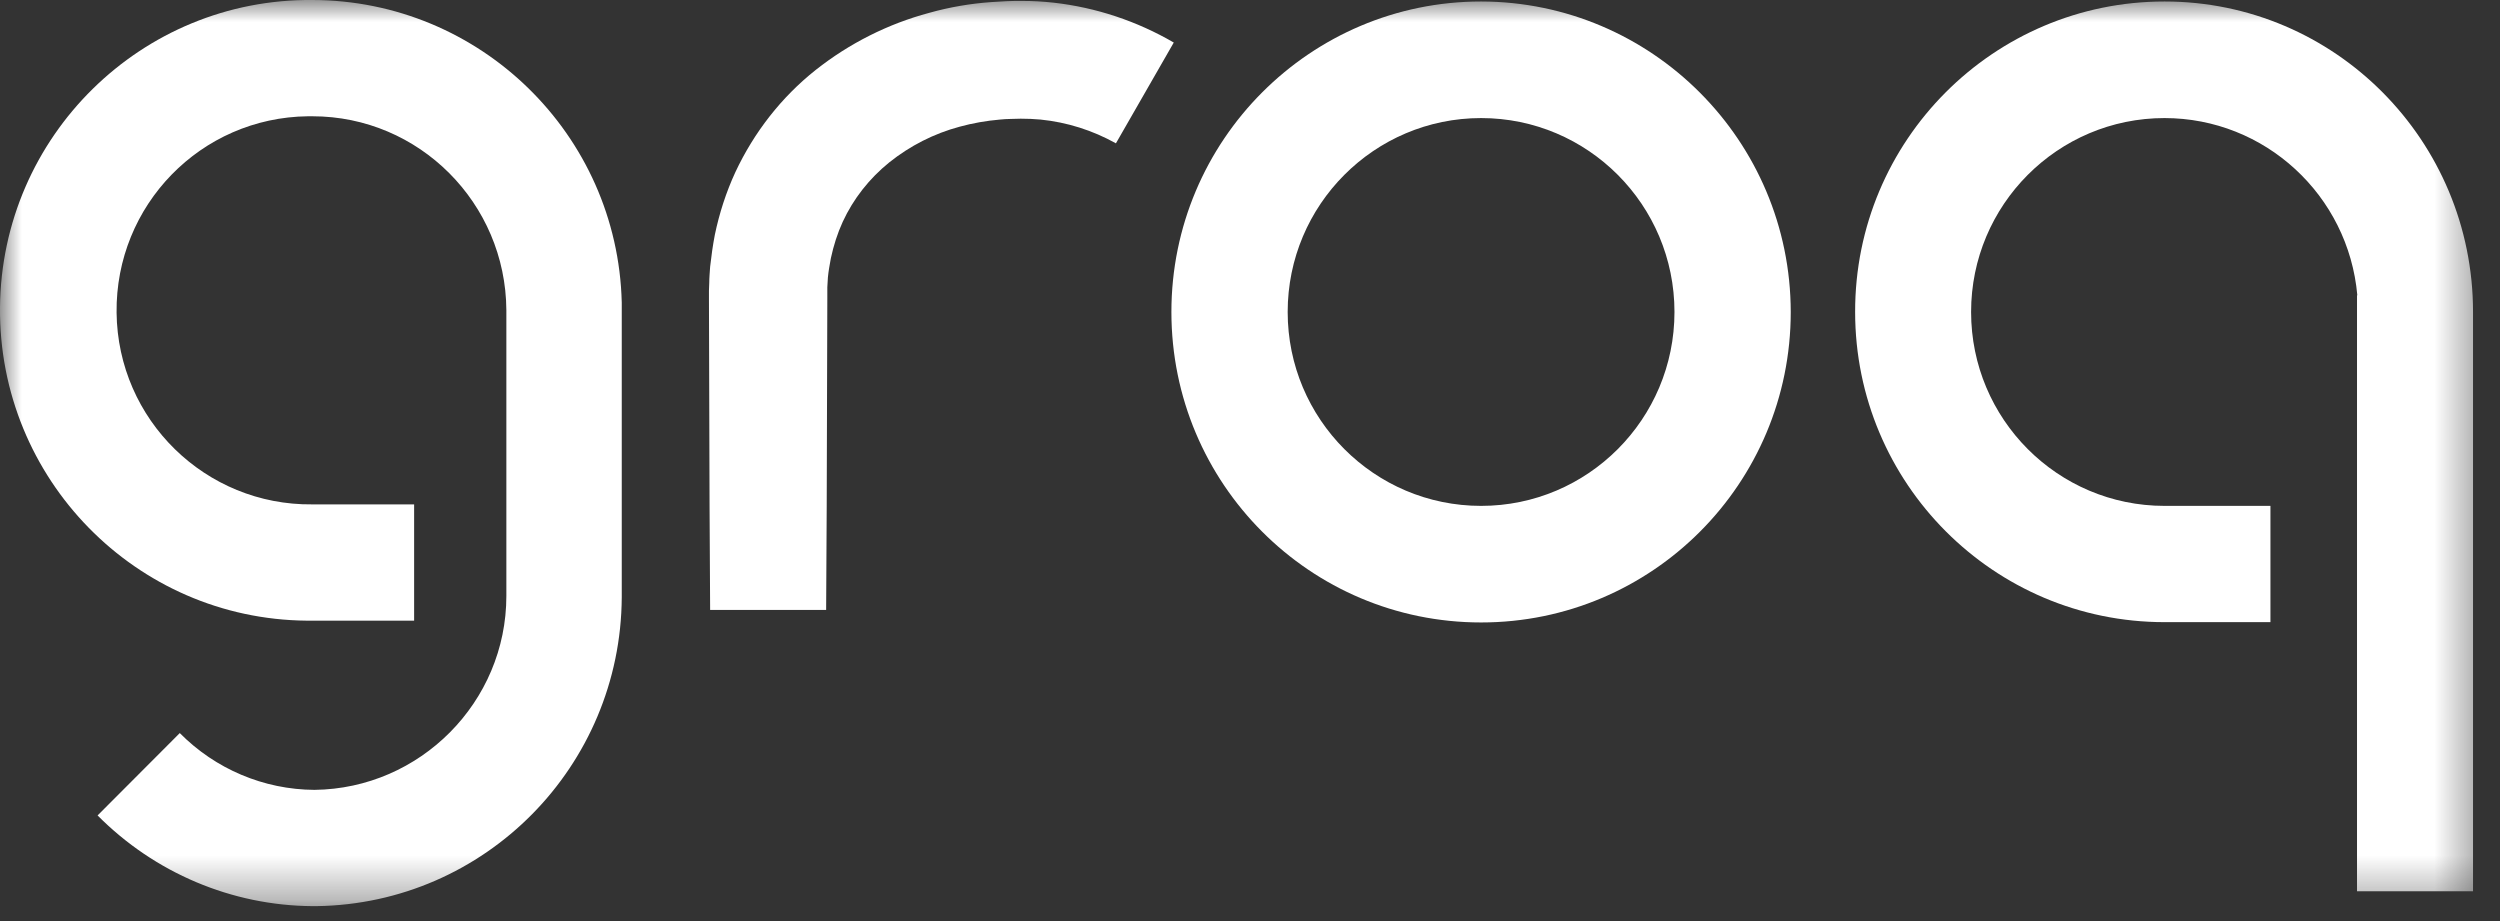
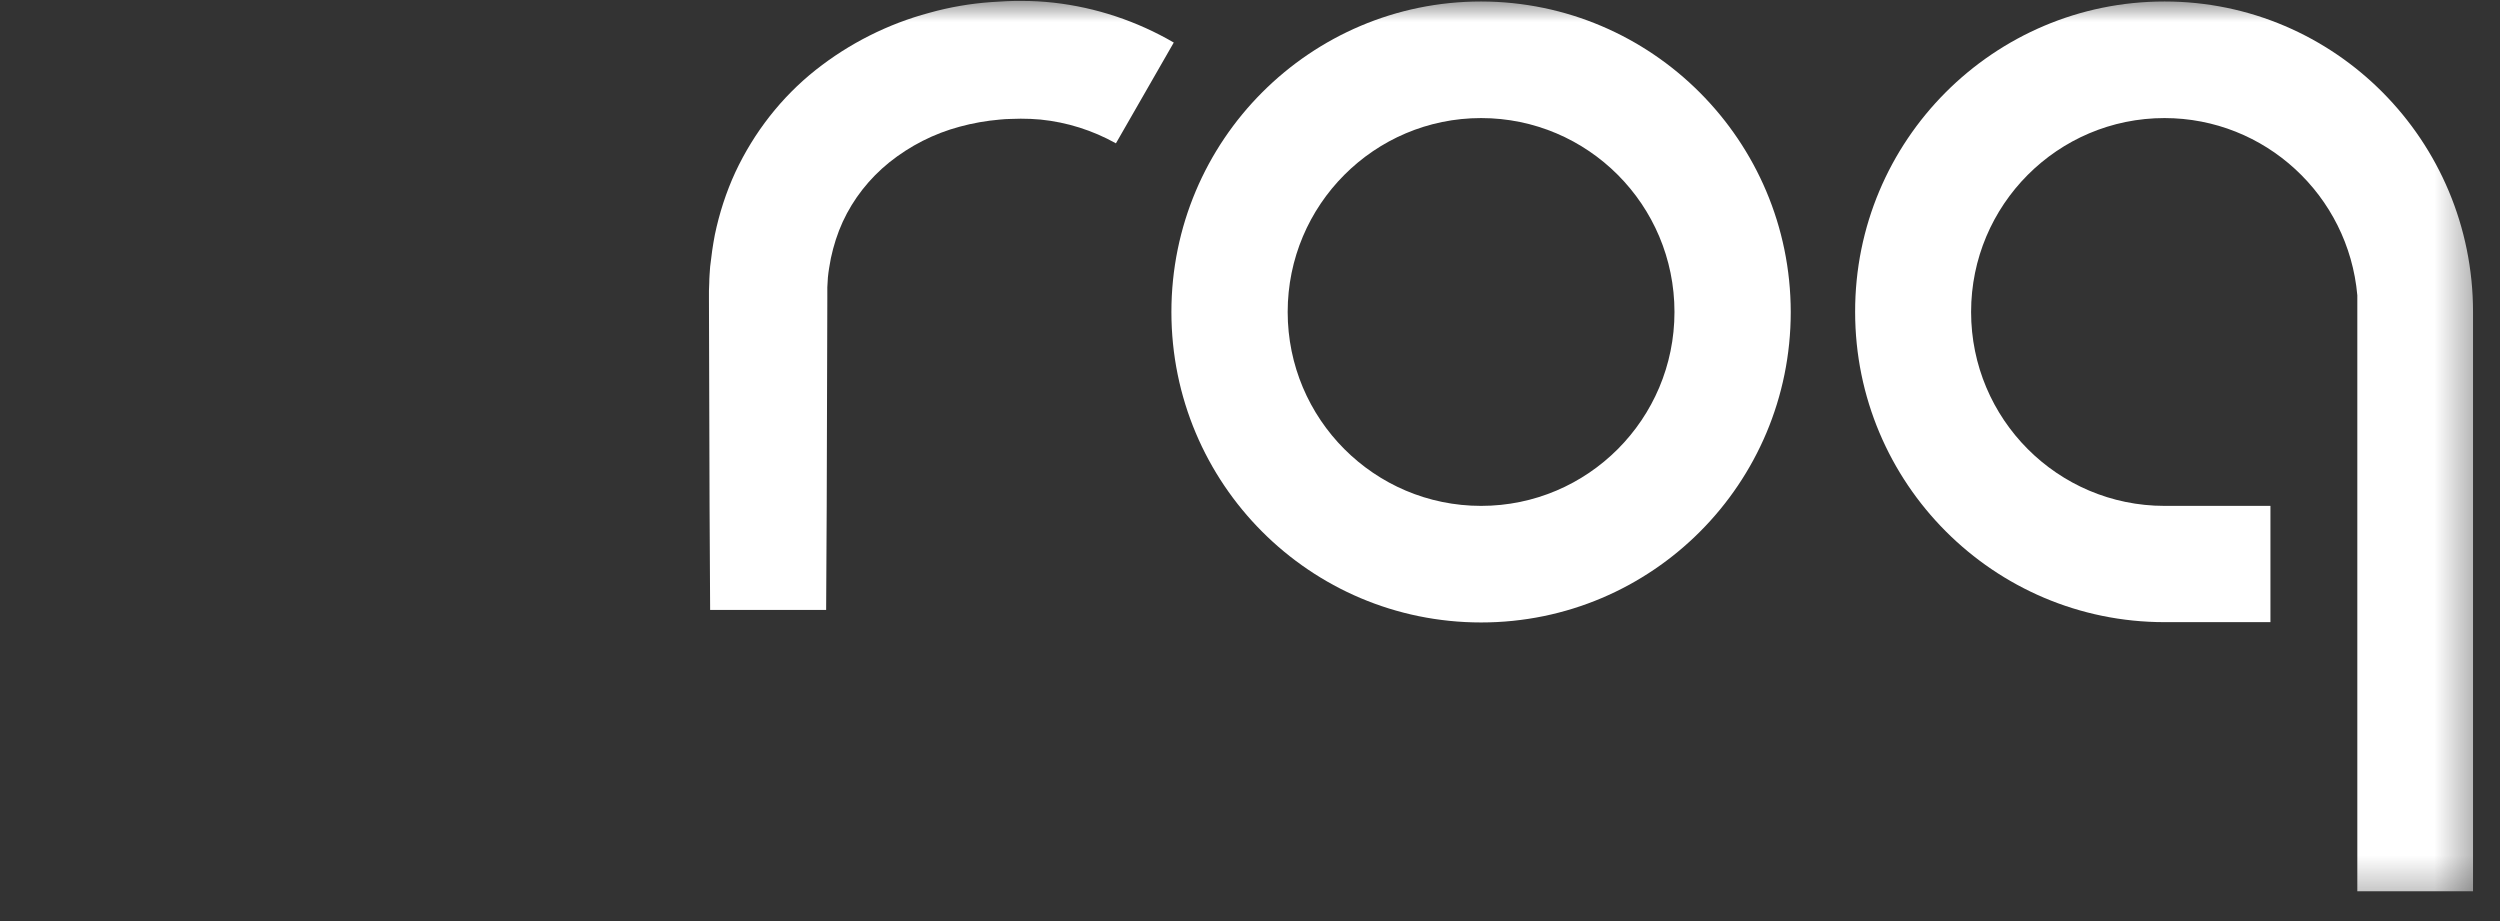
<svg xmlns="http://www.w3.org/2000/svg" width="57" height="21" viewBox="0 0 57 21" fill="none">
  <rect x="0" y="0" width="57" height="21" fill="#333333" stroke="none" />
  <mask id="mask0_38_38" style="mask-type:luminance" maskUnits="userSpaceOnUse" x="0" y="0" width="57" height="21">
    <path d="M56.592 0H0V20.667H56.592V0Z" fill="white" />
  </mask>
  <g mask="url(#mask0_38_38)">
    <path d="M33.769 0.034C29.873 0.034 26.708 3.201 26.708 7.113C26.708 11.025 29.866 14.192 33.769 14.192C37.671 14.192 40.829 11.025 40.829 7.113C40.823 3.207 37.664 0.041 33.769 0.034ZM33.769 11.534C31.334 11.534 29.359 9.554 29.359 7.113C29.359 4.672 31.334 2.692 33.769 2.692C36.203 2.692 38.178 4.672 38.178 7.113C38.178 9.554 36.203 11.534 33.769 11.534Z" fill="white" />
    <path d="M24.023 0.061C23.779 0.034 23.543 0.021 23.299 0.021C23.178 0.021 23.063 0.021 22.948 0.027C22.833 0.034 22.711 0.041 22.596 0.048C22.122 0.082 21.649 0.163 21.189 0.292C20.249 0.543 19.363 0.99 18.599 1.594C17.814 2.217 17.192 3.017 16.766 3.926C16.556 4.38 16.401 4.862 16.299 5.35C16.252 5.594 16.218 5.838 16.191 6.082C16.184 6.204 16.171 6.326 16.171 6.448L16.164 6.631V6.801L16.171 9.174L16.178 11.54L16.191 13.907H18.836L18.849 11.54L18.856 9.174L18.863 6.801V6.665V6.55C18.863 6.475 18.876 6.401 18.876 6.326C18.89 6.177 18.917 6.035 18.944 5.886C19.005 5.601 19.093 5.323 19.214 5.058C19.458 4.529 19.823 4.068 20.276 3.702C20.75 3.323 21.297 3.045 21.879 2.889C22.177 2.807 22.488 2.753 22.799 2.726C22.88 2.719 22.954 2.712 23.035 2.712C23.117 2.712 23.198 2.706 23.272 2.706C23.421 2.706 23.577 2.712 23.725 2.726C24.327 2.787 24.909 2.97 25.443 3.268L26.762 0.97C25.923 0.482 24.99 0.17 24.023 0.061Z" fill="white" />
-     <path d="M7.122 0C3.226 -0.034 0.034 3.106 0 7.011C-0.034 10.917 3.098 14.117 6.993 14.151H9.442V11.5H7.122C4.687 11.527 2.685 9.574 2.658 7.127C2.631 4.679 4.579 2.679 7.02 2.651C7.054 2.651 7.088 2.651 7.122 2.651C9.557 2.651 11.531 4.631 11.545 7.072V13.588C11.545 16.009 9.577 17.982 7.169 18.009C6.013 18.002 4.91 17.534 4.099 16.714L2.225 18.592C3.524 19.901 5.282 20.647 7.122 20.66H7.217C11.065 20.606 14.156 17.473 14.176 13.615V6.896C14.081 3.065 10.95 0.007 7.122 0Z" fill="white" />
-     <path d="M49.351 0.034C45.455 0.034 42.29 3.201 42.297 7.113C42.297 11.018 45.455 14.185 49.351 14.185H51.766V11.534H49.351C46.916 11.534 44.941 9.554 44.941 7.113C44.941 4.672 46.916 2.692 49.351 2.692C51.637 2.692 53.544 4.448 53.747 6.733H53.74V20.321H56.385V7.113C56.385 3.207 53.24 0.034 49.351 0.034Z" fill="white" />
+     <path d="M49.351 0.034C45.455 0.034 42.29 3.201 42.297 7.113C42.297 11.018 45.455 14.185 49.351 14.185H51.766V11.534H49.351C46.916 11.534 44.941 9.554 44.941 7.113C44.941 4.672 46.916 2.692 49.351 2.692C51.637 2.692 53.544 4.448 53.747 6.733V20.321H56.385V7.113C56.385 3.207 53.24 0.034 49.351 0.034Z" fill="white" />
  </g>
</svg>